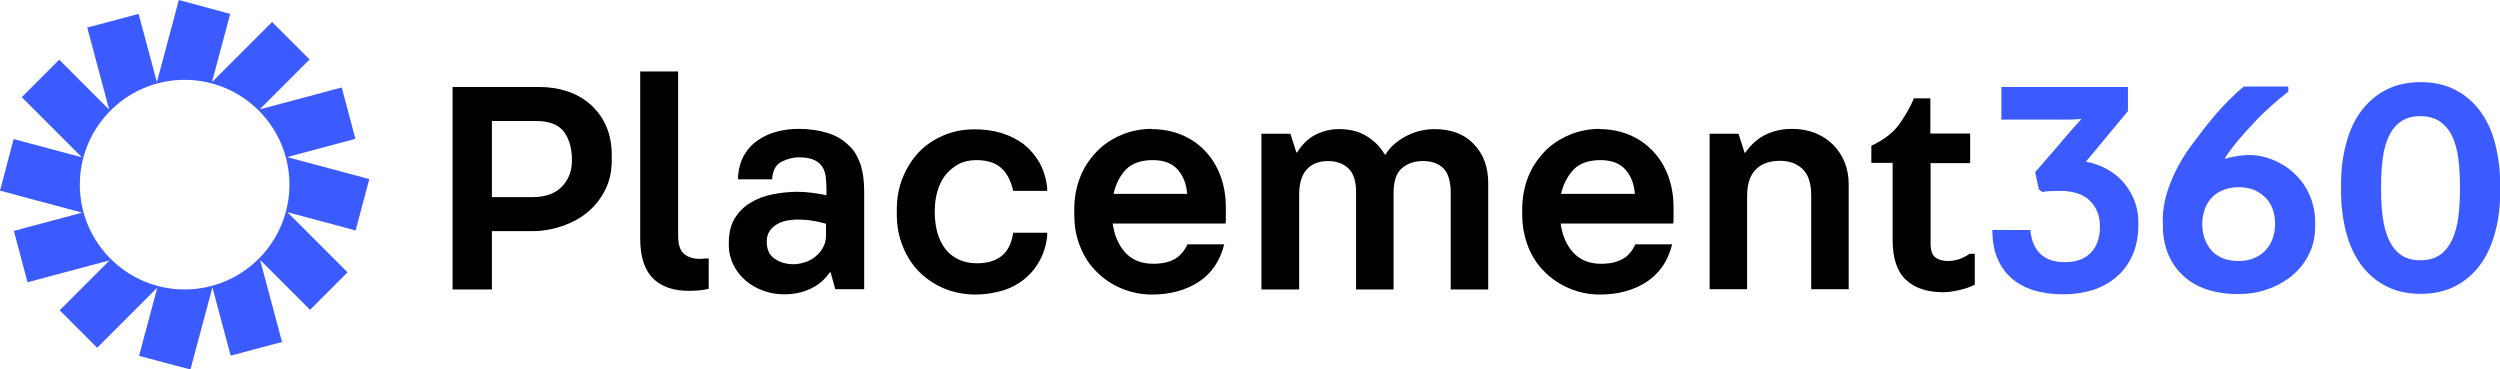
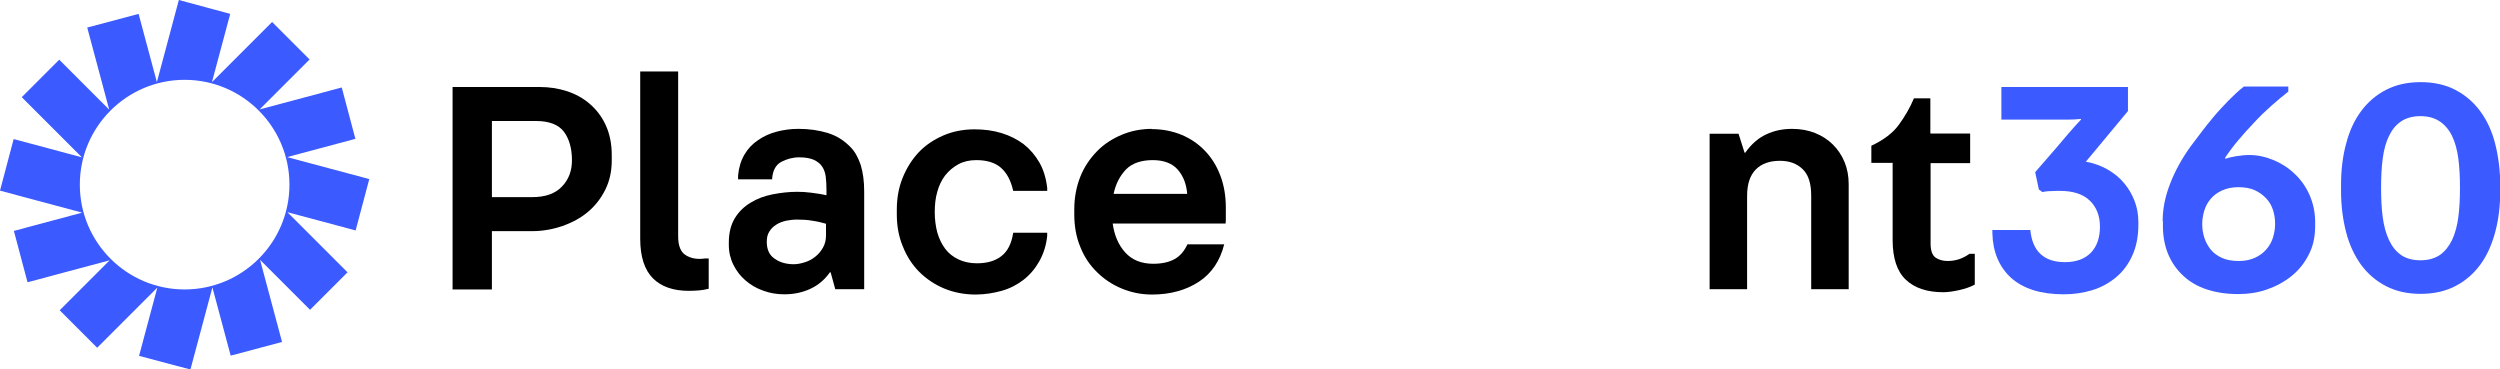
<svg xmlns="http://www.w3.org/2000/svg" id="Layer_1" data-name="Layer 1" viewBox="0 0 108.05 15.96">
  <defs>
    <style>
      .cls-1 {
        fill: #3b5aff;
      }
    </style>
  </defs>
  <path class="cls-1" d="M15.96,7.74l-3.55-.95,2.95-.79-.59-2.22-3.55.95,2.16-2.16-1.62-1.62-2.6,2.6.79-2.95L7.73,0l-.95,3.55-.79-2.95-2.22.59.95,3.55-2.16-2.16-1.62,1.62,2.6,2.6-2.95-.79L0,8.24l3.55.95-2.95.79.59,2.22,3.55-.95-2.16,2.16,1.62,1.62,2.6-2.6-.79,2.95,2.22.59.95-3.55.79,2.95,2.22-.59-.95-3.55,2.16,2.16,1.62-1.62-2.6-2.6,2.95.79.59-2.22ZM7.98,12.51c-2.5,0-4.53-2.03-4.53-4.53S5.48,3.45,7.98,3.45s4.53,2.03,4.53,4.53-2.03,4.53-4.53,4.53Z" />
  <g>
    <path d="M21.26,9.98v2.53h-1.7V3.76h3.76c.41,0,.81.06,1.18.18.37.12.7.3.99.55s.52.55.69.92.26.8.26,1.29v.23c0,.47-.09.89-.28,1.27s-.44.7-.75.96c-.31.26-.68.46-1.1.61-.42.14-.85.22-1.3.22h-1.74ZM21.26,5.23v3.29h1.74c.57,0,1-.15,1.29-.46.29-.3.43-.68.43-1.13,0-.52-.12-.93-.35-1.24-.23-.3-.63-.46-1.2-.46h-1.91Z" />
    <path d="M29.31,10.22c0,.4.11.68.33.81.22.14.5.19.83.14h.16v1.31c-.15.04-.29.06-.41.07s-.27.02-.45.02c-.67,0-1.19-.18-1.55-.54-.36-.36-.55-.93-.55-1.71V3.09h1.64v7.14Z" />
    <path d="M35.86,11.78c-.22.31-.49.54-.83.7-.34.16-.72.24-1.13.24-.32,0-.63-.05-.92-.16-.29-.1-.54-.25-.76-.44-.22-.19-.39-.41-.52-.67s-.2-.55-.2-.86v-.11c0-.42.09-.77.26-1.05.17-.28.4-.5.68-.67.28-.17.59-.29.95-.36s.71-.11,1.06-.11c.19,0,.4.01.62.04.22.03.44.06.65.11v-.24c0-.2-.01-.38-.03-.55s-.07-.32-.15-.44c-.08-.13-.2-.22-.36-.3-.16-.07-.37-.11-.64-.11s-.54.07-.78.2-.37.39-.39.75h-1.47v-.16c.03-.34.12-.64.27-.9s.35-.47.59-.63c.24-.17.51-.29.81-.37.31-.08.62-.12.94-.12.46,0,.88.06,1.27.18s.71.33.98.61c.19.19.33.45.44.77.1.33.15.71.15,1.14v4.23h-1.25l-.2-.73h-.03ZM34.31,11.42c.14,0,.3-.03.46-.08.17-.05.32-.13.46-.24.14-.11.25-.24.34-.4s.13-.33.13-.53v-.5c-.17-.05-.37-.1-.59-.13-.22-.04-.44-.05-.66-.05-.16,0-.32.02-.48.05-.16.04-.3.09-.42.17-.13.08-.23.18-.3.3-.08.12-.11.27-.11.44,0,.33.11.58.34.73.22.16.5.24.83.24Z" />
    <path d="M42.2,6.92c-.3,0-.56.06-.78.18-.22.12-.41.28-.57.48-.15.2-.27.44-.34.71-.08.27-.11.56-.11.88s.04.61.11.88c.08.27.19.5.34.7.15.2.34.35.57.46.23.11.5.17.8.17.44,0,.79-.1,1.06-.31.27-.21.44-.54.51-1.01h1.47v.13c-.04.41-.16.78-.34,1.1-.18.32-.41.59-.68.8-.27.21-.59.38-.95.48s-.74.16-1.13.16c-.48,0-.94-.09-1.35-.26s-.78-.42-1.08-.72c-.3-.3-.54-.67-.71-1.1-.18-.43-.26-.89-.26-1.38v-.21c0-.49.08-.95.25-1.37.17-.42.4-.79.69-1.1s.65-.55,1.06-.73c.41-.18.87-.27,1.36-.27.41,0,.8.05,1.16.16.36.11.68.27.96.48.28.22.5.48.68.79s.29.68.34,1.1v.13h-1.47c-.1-.45-.28-.78-.53-1s-.61-.33-1.07-.33Z" />
    <path d="M49.76,5.58c.47,0,.89.08,1.29.24.39.16.73.39,1.02.69s.51.65.67,1.07c.16.42.24.88.24,1.39,0,.08,0,.16,0,.24s0,.15,0,.22c0,.08,0,.16-.01.23h-4.88c.07.51.25.93.54,1.25s.69.49,1.21.49c.38,0,.69-.07.92-.2.24-.13.42-.34.56-.64h1.59c-.18.72-.55,1.26-1.1,1.62s-1.23.55-2.02.55c-.47,0-.9-.09-1.31-.26-.41-.17-.77-.41-1.07-.71-.31-.3-.55-.66-.72-1.09-.18-.43-.26-.9-.26-1.41v-.21c0-.51.09-.98.26-1.41.17-.43.42-.79.72-1.1s.66-.54,1.06-.71c.4-.17.84-.26,1.31-.26ZM51.31,8.38c-.03-.41-.16-.76-.4-1.04-.24-.28-.61-.42-1.09-.42s-.89.13-1.15.4c-.26.27-.45.62-.54,1.06h3.19Z" />
-     <path d="M57.88,5.58c.46,0,.85.1,1.18.3s.6.47.79.8h.03c.13-.2.27-.37.44-.5.17-.14.35-.25.54-.34s.38-.16.58-.2c.2-.04.38-.06.55-.06.72,0,1.29.21,1.7.64.42.43.63.99.63,1.69v4.6h-1.62v-4.16c0-.51-.11-.87-.32-1.08-.22-.21-.51-.31-.88-.31s-.68.11-.92.32-.35.57-.35,1.08v4.15h-1.62v-4.2c0-.48-.11-.83-.34-1.04-.23-.21-.52-.31-.87-.31-.39,0-.7.12-.92.36-.22.24-.33.6-.33,1.1v4.09h-1.63v-6.73h1.25l.26.81h.03c.23-.37.51-.63.82-.78.31-.15.64-.23.98-.23Z" />
-     <path d="M69.11,5.58c.47,0,.9.08,1.29.24.39.16.73.39,1.02.69s.51.65.67,1.07c.16.42.24.88.24,1.39,0,.08,0,.16,0,.24,0,.08,0,.15,0,.22,0,.08,0,.16-.01.23h-4.87c.07.51.25.93.54,1.25.29.32.69.49,1.21.49.38,0,.68-.07.92-.2.24-.13.42-.34.56-.64h1.59c-.18.72-.55,1.26-1.1,1.62s-1.23.55-2.02.55c-.47,0-.9-.09-1.31-.26-.41-.17-.77-.41-1.07-.71-.31-.3-.55-.66-.72-1.09-.17-.43-.26-.9-.26-1.41v-.21c0-.51.09-.98.26-1.41.17-.43.42-.79.72-1.1s.66-.54,1.06-.71c.4-.17.84-.26,1.31-.26ZM70.66,8.38c-.03-.41-.16-.76-.4-1.04-.24-.28-.61-.42-1.09-.42s-.89.13-1.15.4-.45.62-.55,1.06h3.19Z" />
    <path d="M73.89,12.51v-6.73h1.25l.26.82h.03c.26-.37.56-.63.9-.79.34-.16.71-.24,1.12-.24.37,0,.7.06,1,.18s.56.29.77.5c.21.21.38.46.5.75.12.29.18.61.18.96v4.54h-1.62v-4.05c0-.52-.12-.9-.37-1.14-.25-.24-.57-.36-.98-.36-.44,0-.79.12-1.04.37s-.38.63-.38,1.14v4.04h-1.63Z" />
    <path d="M85.15,5.78v1.27h-1.71v3.47c0,.3.07.51.21.61s.32.15.53.15c.18,0,.35-.03.5-.08s.3-.13.44-.23h.23v1.33c-.18.1-.41.18-.68.24-.27.06-.5.09-.68.09-.7,0-1.24-.18-1.62-.54-.38-.36-.57-.93-.57-1.72v-3.33h-.92v-.74c.53-.25.93-.55,1.19-.91s.48-.73.65-1.14h.71v1.52h1.71Z" />
    <path class="cls-1" d="M87.97,7.43l.92-1.06c.14-.17.31-.37.5-.59.19-.22.37-.42.55-.61v-.03c-.18.02-.37.03-.57.03h-2.87v-1.41h5.47v1.04l-1.82,2.19c.34.06.65.17.93.33s.52.35.71.58c.2.23.35.49.46.77s.17.59.17.92v.12c0,.51-.09.96-.26,1.33-.17.38-.4.69-.7.94-.3.25-.64.44-1.03.56-.39.12-.8.18-1.23.18-1,0-1.75-.24-2.28-.71-.52-.48-.79-1.12-.81-1.94v-.13h1.64c.09.92.59,1.39,1.5,1.39.48,0,.86-.14,1.12-.41.26-.27.39-.65.39-1.12s-.15-.85-.44-1.13c-.29-.28-.72-.42-1.29-.42-.1,0-.23,0-.38.01-.16,0-.29.02-.38.04l-.15-.11-.16-.75Z" />
    <path class="cls-1" d="M93.47,9.55c0-.53.11-1.07.33-1.63s.51-1.08.87-1.58c.13-.18.29-.38.46-.61s.35-.45.55-.69.41-.46.63-.69c.22-.22.44-.43.67-.61h1.92v.22c-.22.17-.46.37-.72.6-.26.23-.51.47-.75.73-.25.26-.48.52-.7.78s-.41.52-.57.76l.03.03c.12-.04.27-.08.46-.11s.38-.05.57-.05c.34,0,.68.07,1.02.21.34.14.65.33.92.59.27.25.49.55.65.91s.25.75.25,1.18v.19c0,.46-.09.87-.28,1.23-.18.36-.43.67-.74.92-.31.25-.66.44-1.06.58s-.82.2-1.26.2c-.49,0-.94-.07-1.34-.2s-.74-.33-1.02-.59c-.28-.26-.5-.57-.65-.93-.15-.36-.23-.77-.23-1.23v-.21ZM96.74,8.09c-.27,0-.5.05-.7.14-.2.09-.36.21-.49.36-.13.15-.22.32-.28.51s-.09.39-.09.59.03.39.09.58c.06.19.16.37.28.52s.29.27.49.36c.2.09.44.13.72.13s.5-.05.7-.14c.2-.09.36-.21.49-.36s.23-.32.29-.52c.06-.2.09-.39.09-.59,0-.21-.03-.4-.09-.59-.06-.19-.16-.36-.29-.5s-.3-.27-.5-.36-.44-.13-.72-.13Z" />
    <path class="cls-1" d="M101.18,8.01c0-.66.07-1.26.22-1.8.14-.55.36-1.02.65-1.41.29-.39.65-.7,1.08-.92.43-.22.92-.33,1.49-.33s1.06.11,1.49.33c.43.22.79.53,1.08.92.29.39.51.86.65,1.41.14.55.22,1.15.22,1.8v.24c0,.65-.07,1.24-.22,1.79s-.36,1.02-.65,1.41c-.29.39-.65.7-1.08.92-.43.22-.92.33-1.49.33s-1.06-.11-1.49-.33c-.43-.22-.79-.53-1.08-.92-.29-.4-.51-.87-.65-1.41s-.22-1.14-.22-1.79v-.24ZM104.61,5.02c-.34,0-.62.08-.84.23-.22.15-.39.36-.52.63-.13.27-.22.59-.27.98-.05.38-.07.8-.07,1.26s.02.88.07,1.26c.05.38.14.71.27.99.13.28.3.49.52.65.22.15.5.23.84.23s.62-.08.84-.23c.22-.15.39-.37.53-.65.13-.28.22-.61.27-.99.05-.38.07-.8.07-1.26s-.02-.88-.07-1.26c-.05-.38-.14-.71-.27-.98-.13-.27-.31-.48-.53-.63-.22-.15-.5-.23-.84-.23Z" />
  </g>
</svg>